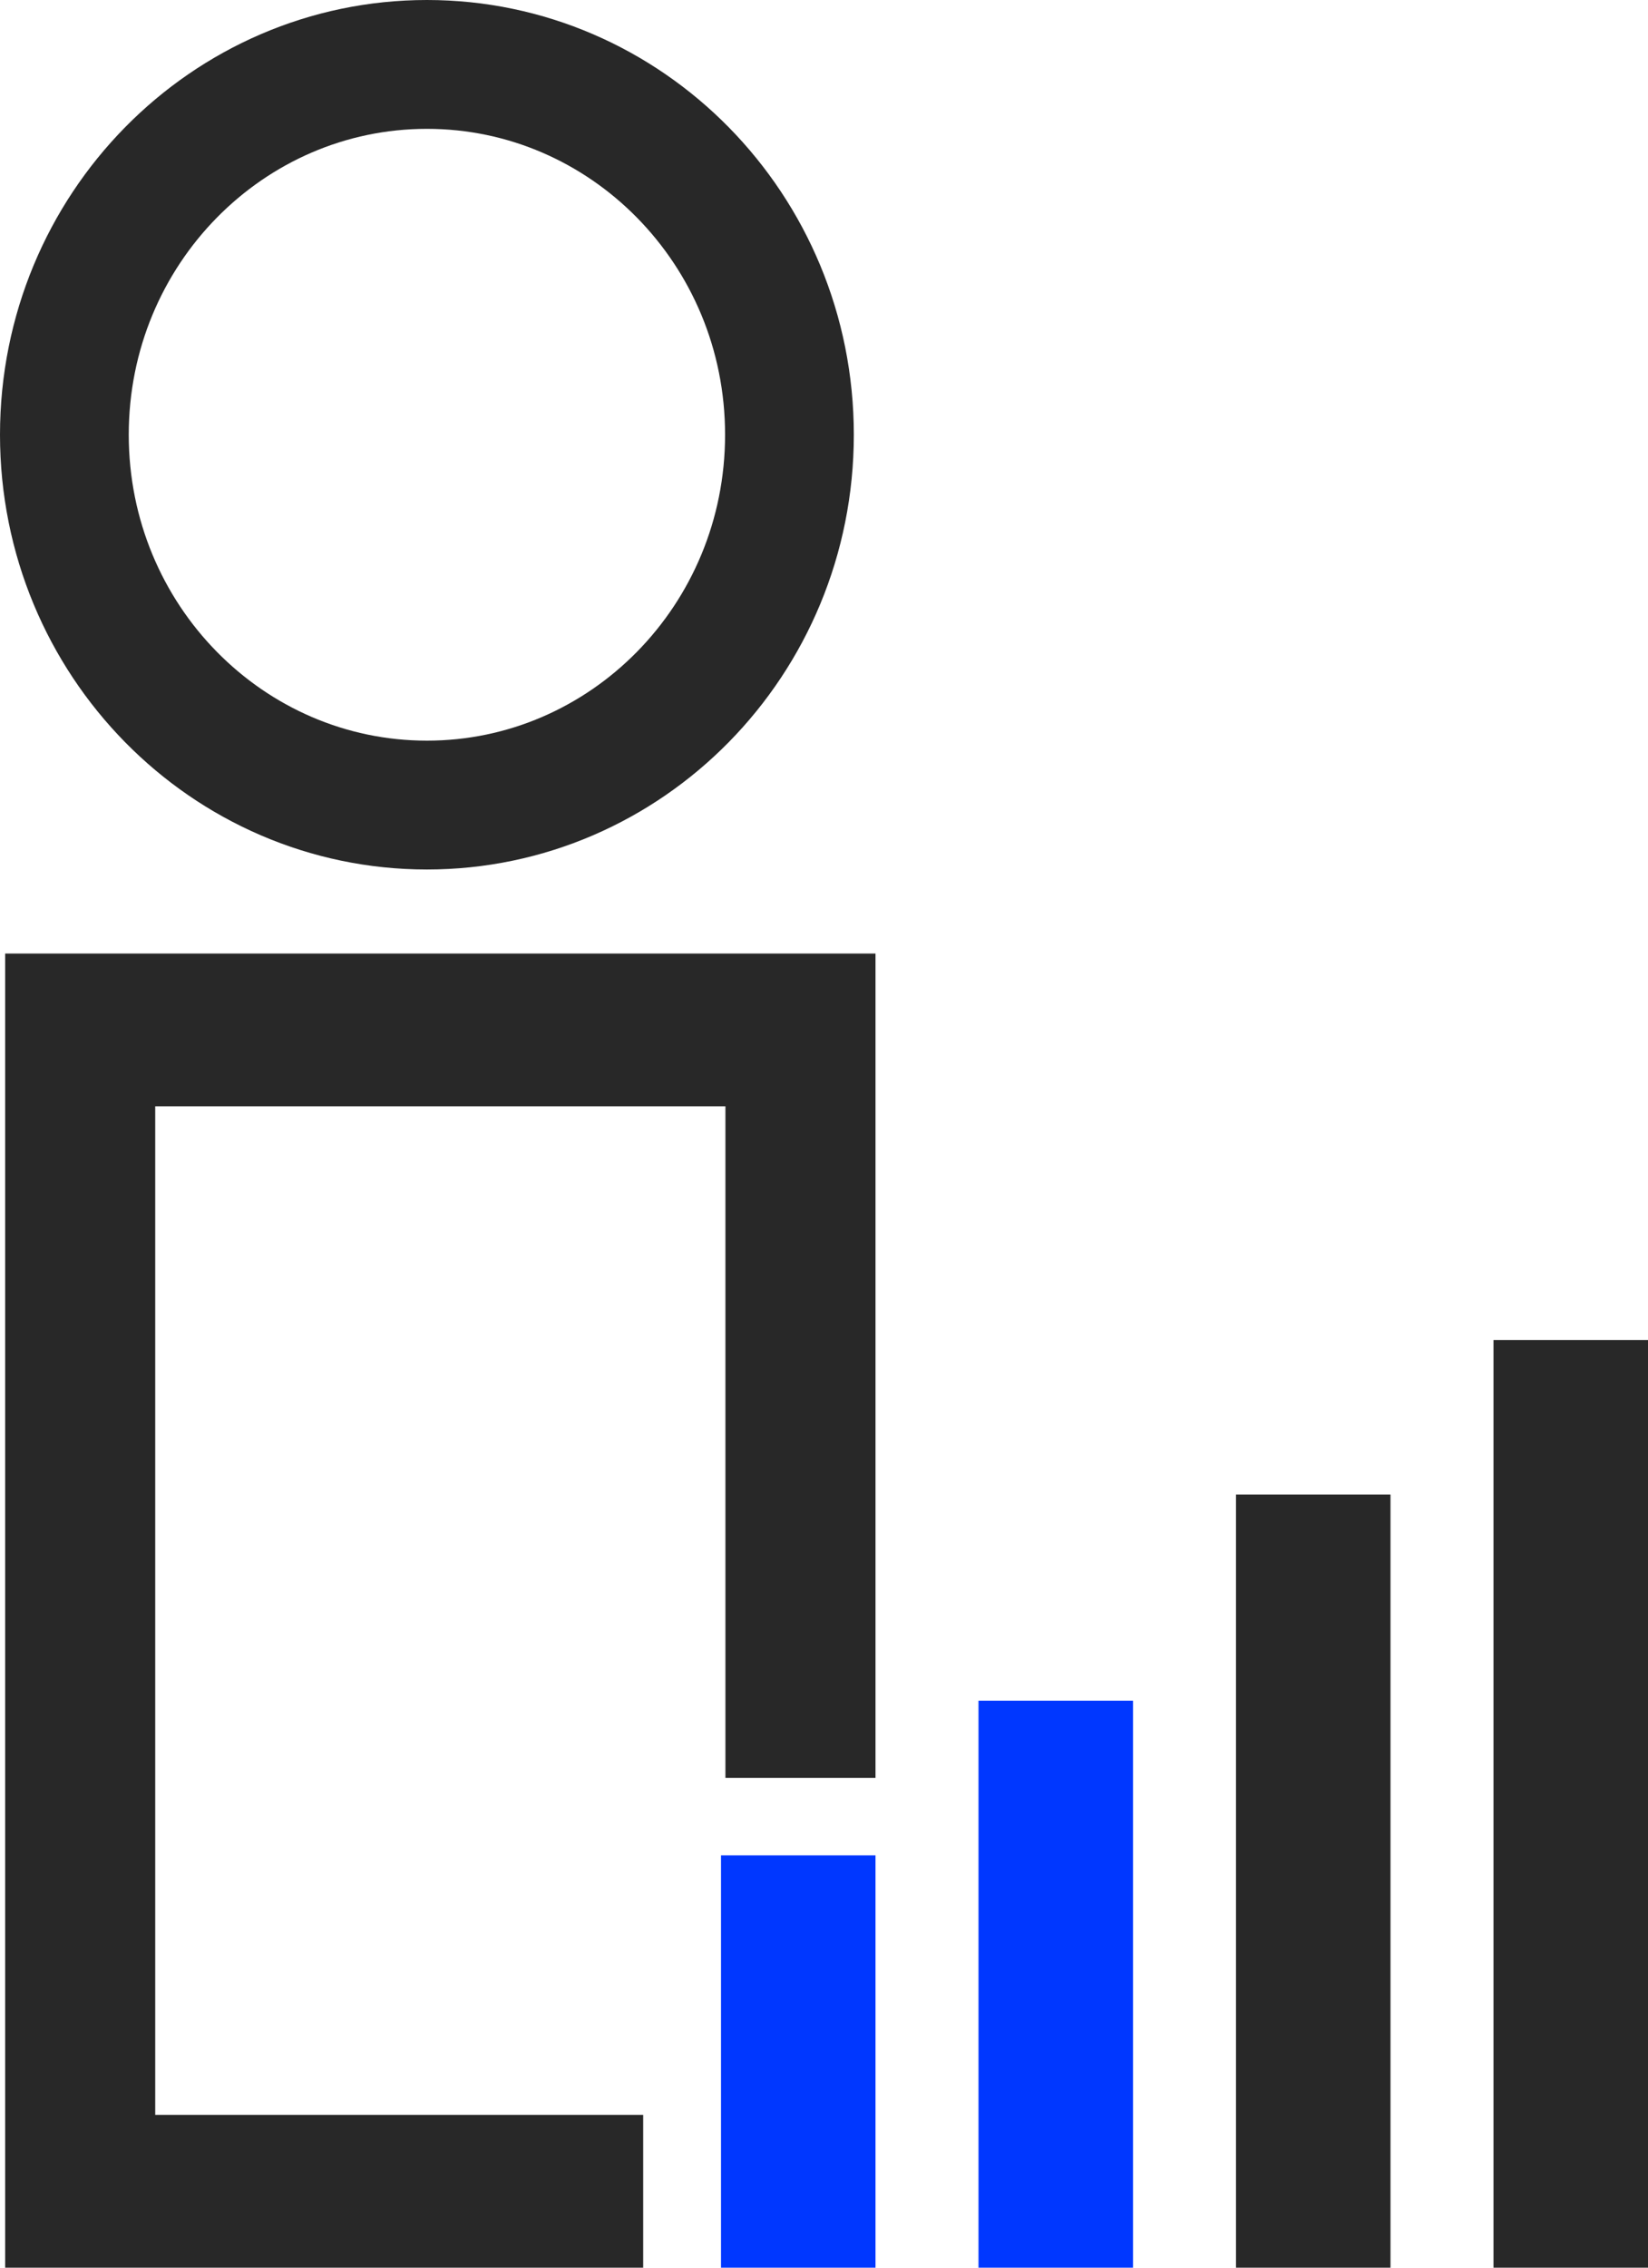
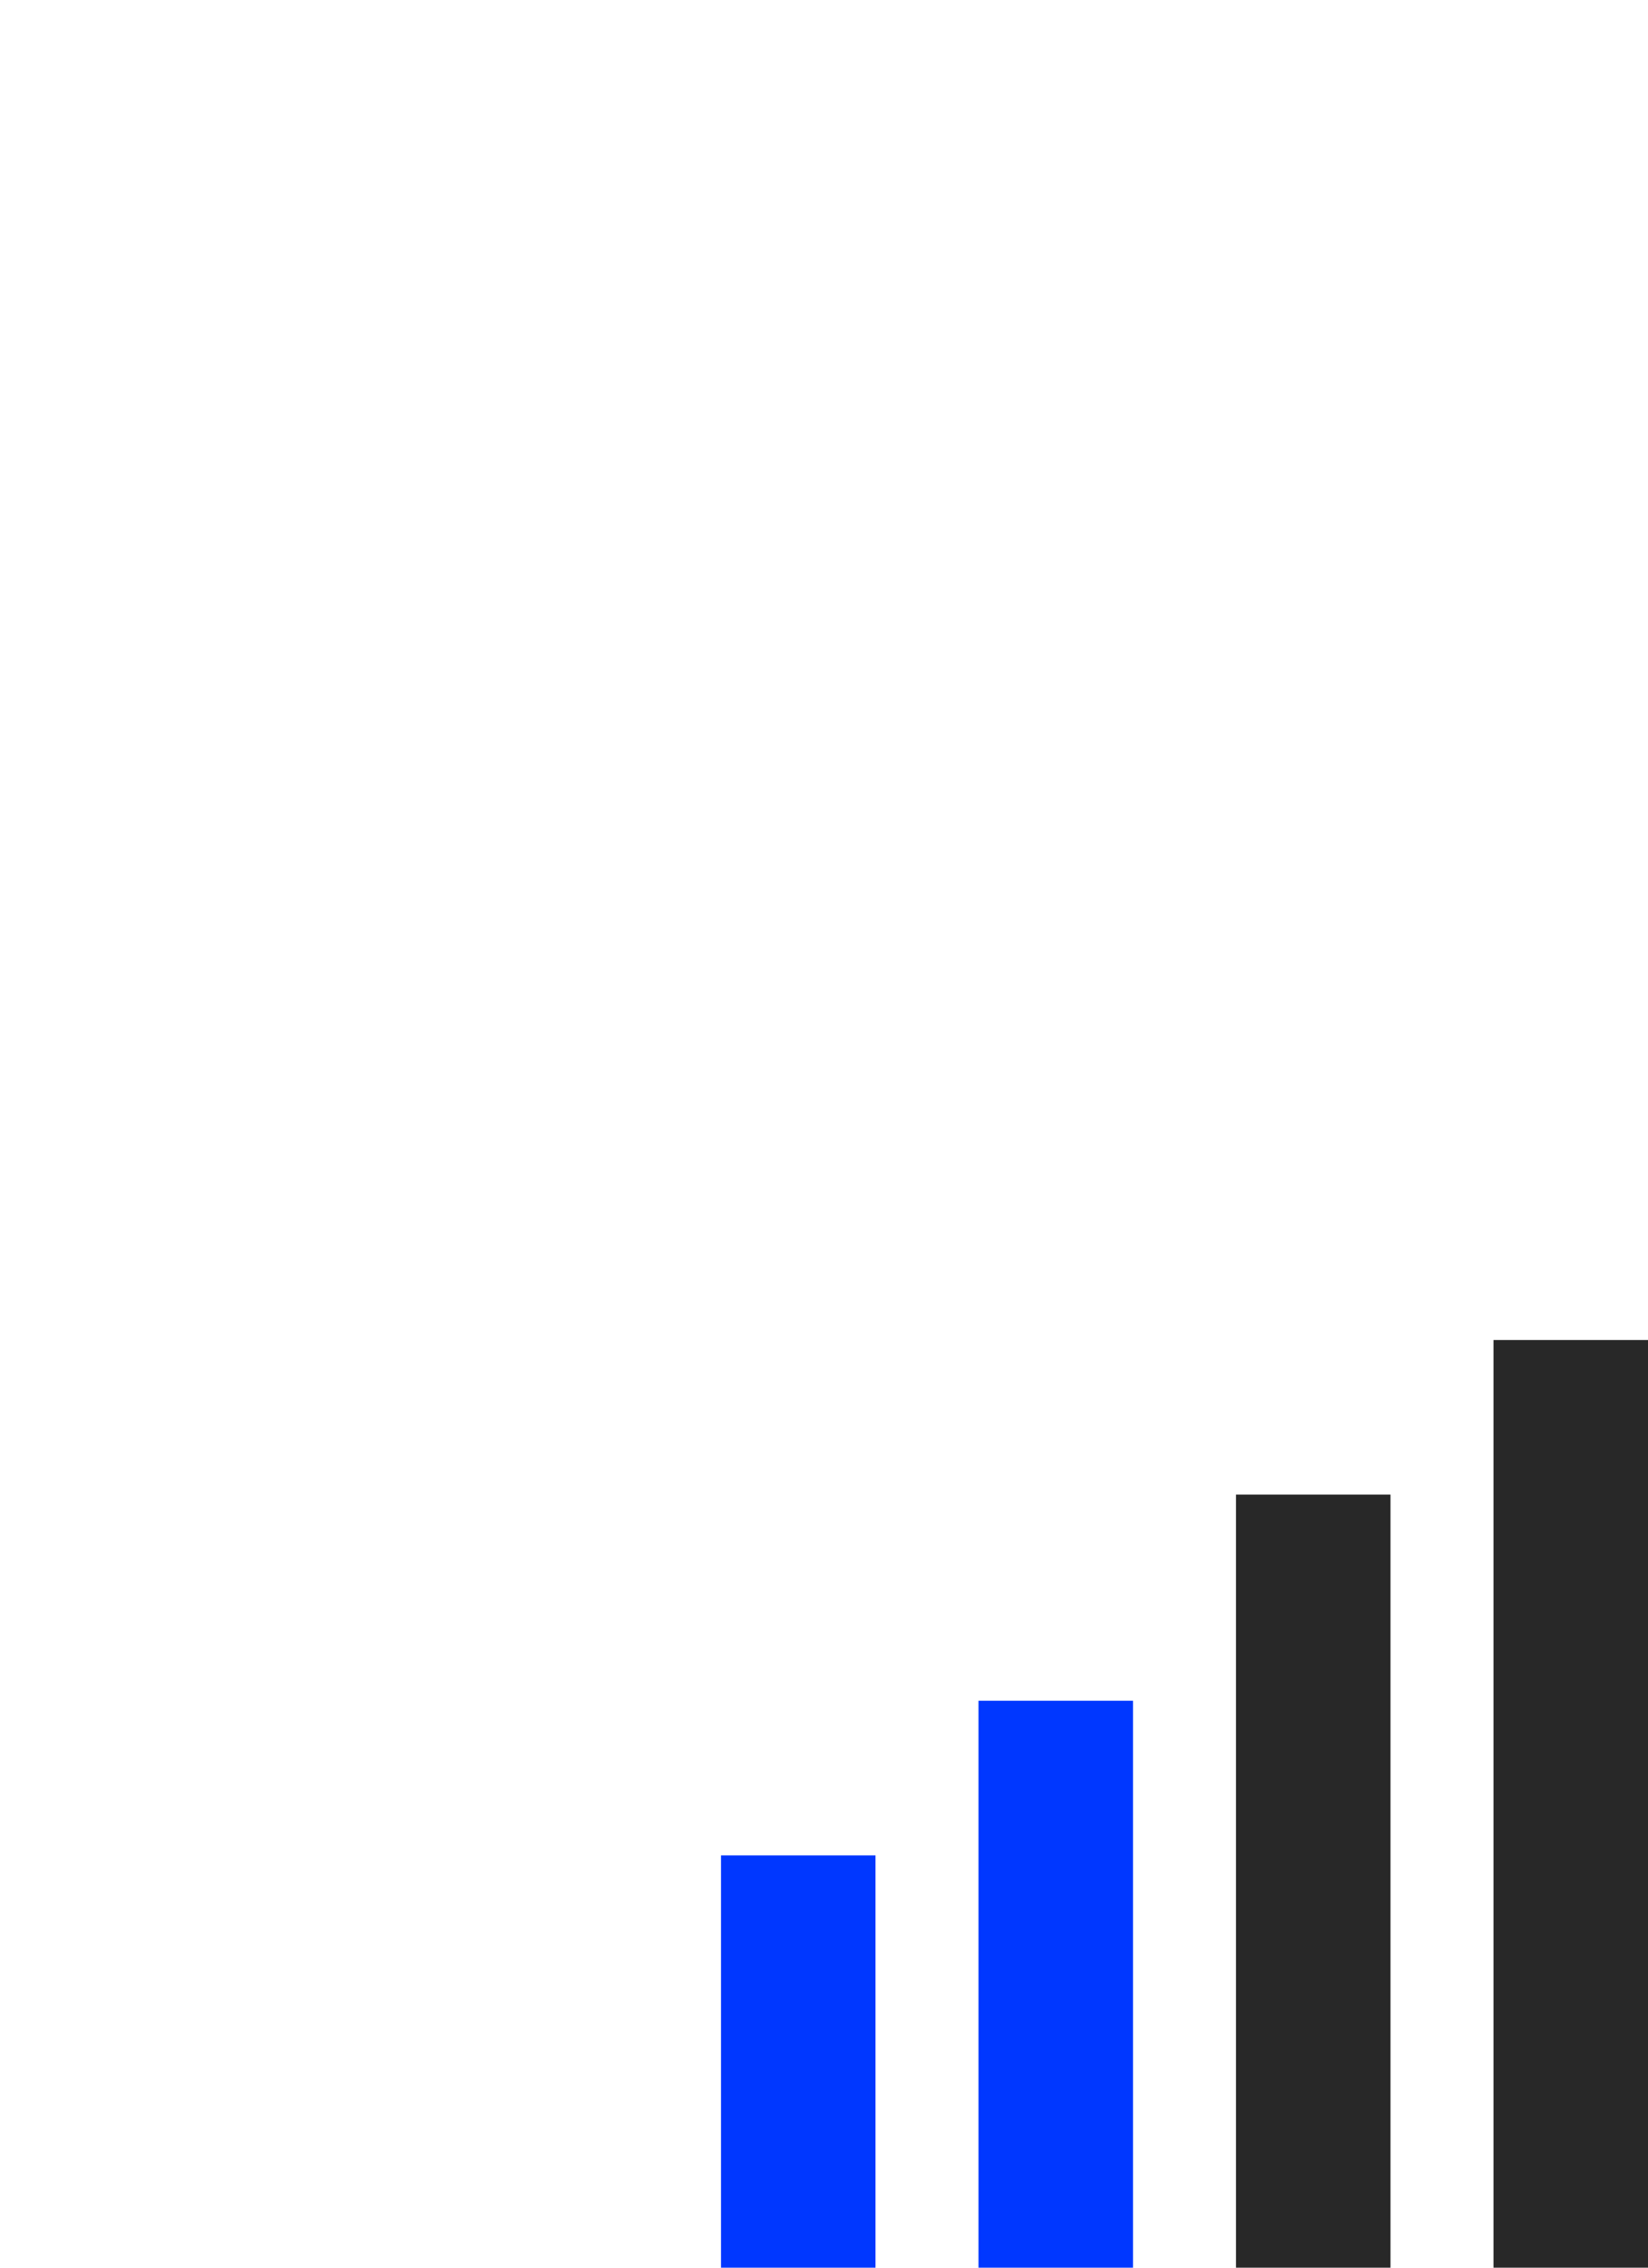
<svg xmlns="http://www.w3.org/2000/svg" width="32" height="44" viewBox="0 0 32 44" fill="none">
  <rect x="14" y="36" width="3" height="8" fill="#0037FF" />
  <rect x="19" y="33" width="3" height="11" fill="#0037FF" />
  <rect x="24" y="29" width="3" height="15" fill="#282828" />
  <rect x="29" y="26" width="3" height="18" fill="#282828" />
-   <path d="M14.086 21.466H3.014V41.035H12.489V44H0.1V18.502H17V34.498H14.086V21.466Z" fill="#282828" />
-   <path d="M15.329 8.435C15.329 12.424 12.157 15.621 8.29 15.621C4.422 15.621 1.25 12.424 1.25 8.435C1.25 4.446 4.422 1.25 8.29 1.25C12.157 1.25 15.329 4.446 15.329 8.435Z" stroke="#282828" stroke-width="2.5" />
</svg>